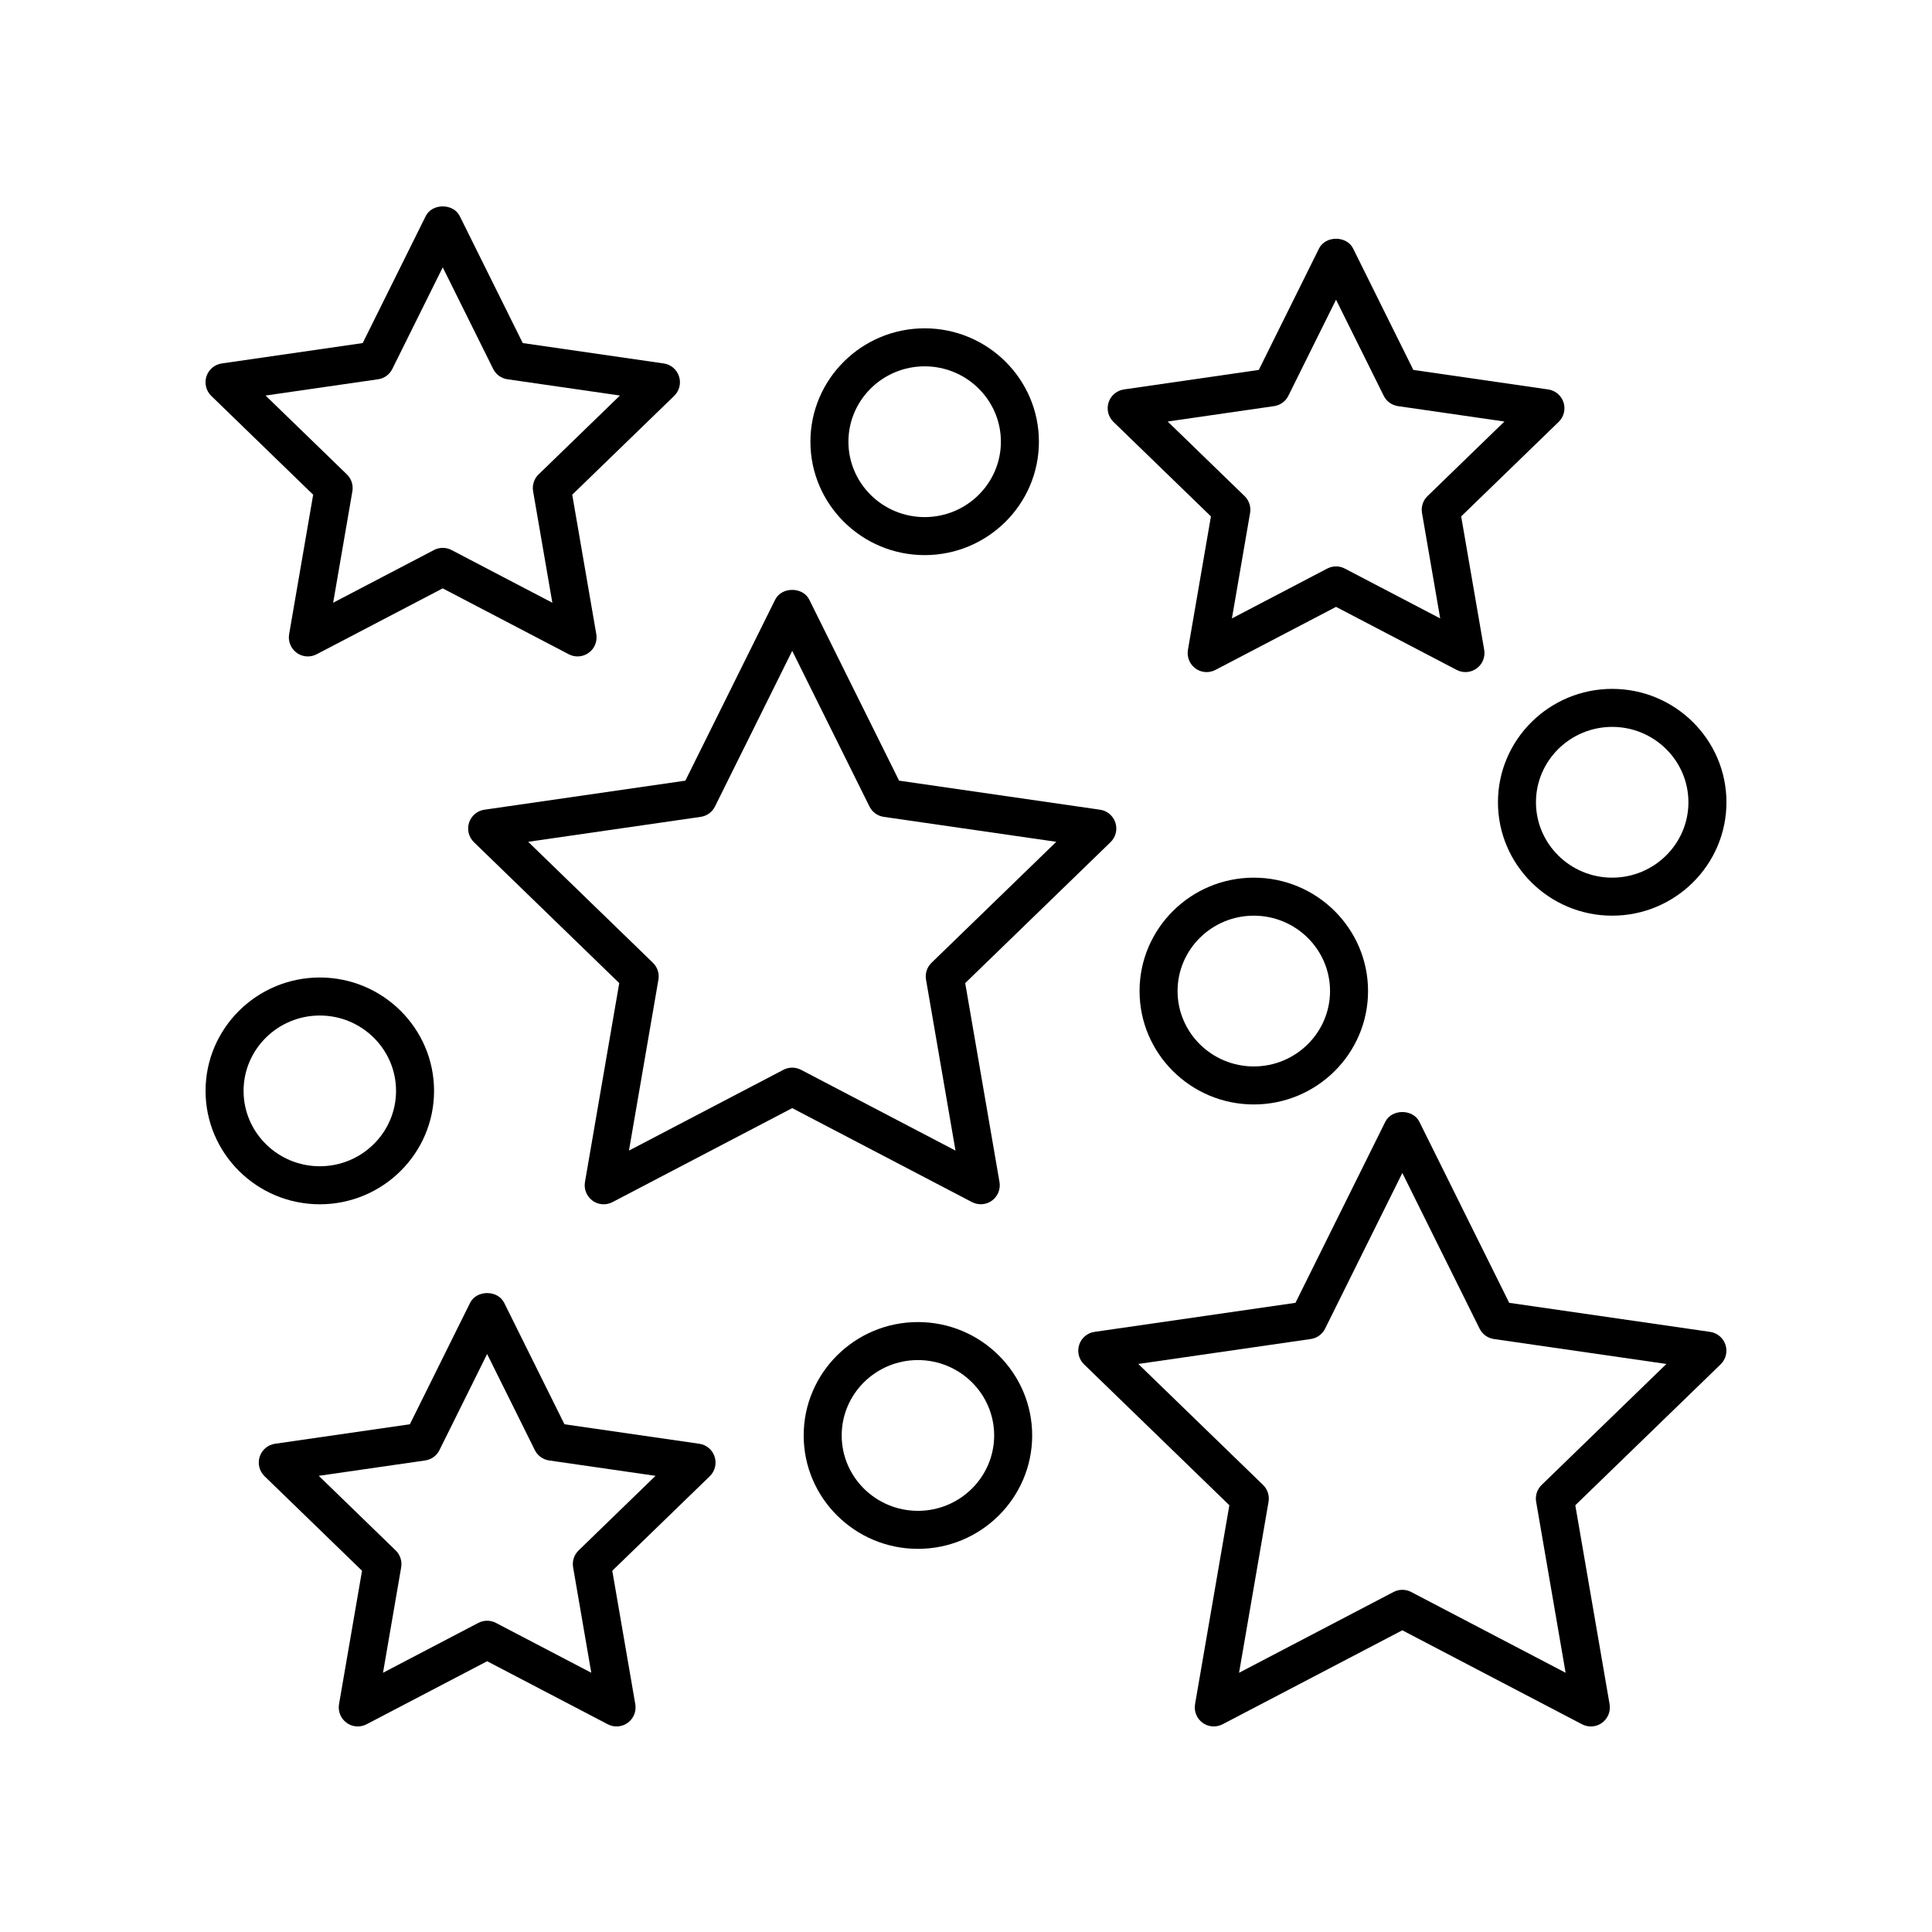
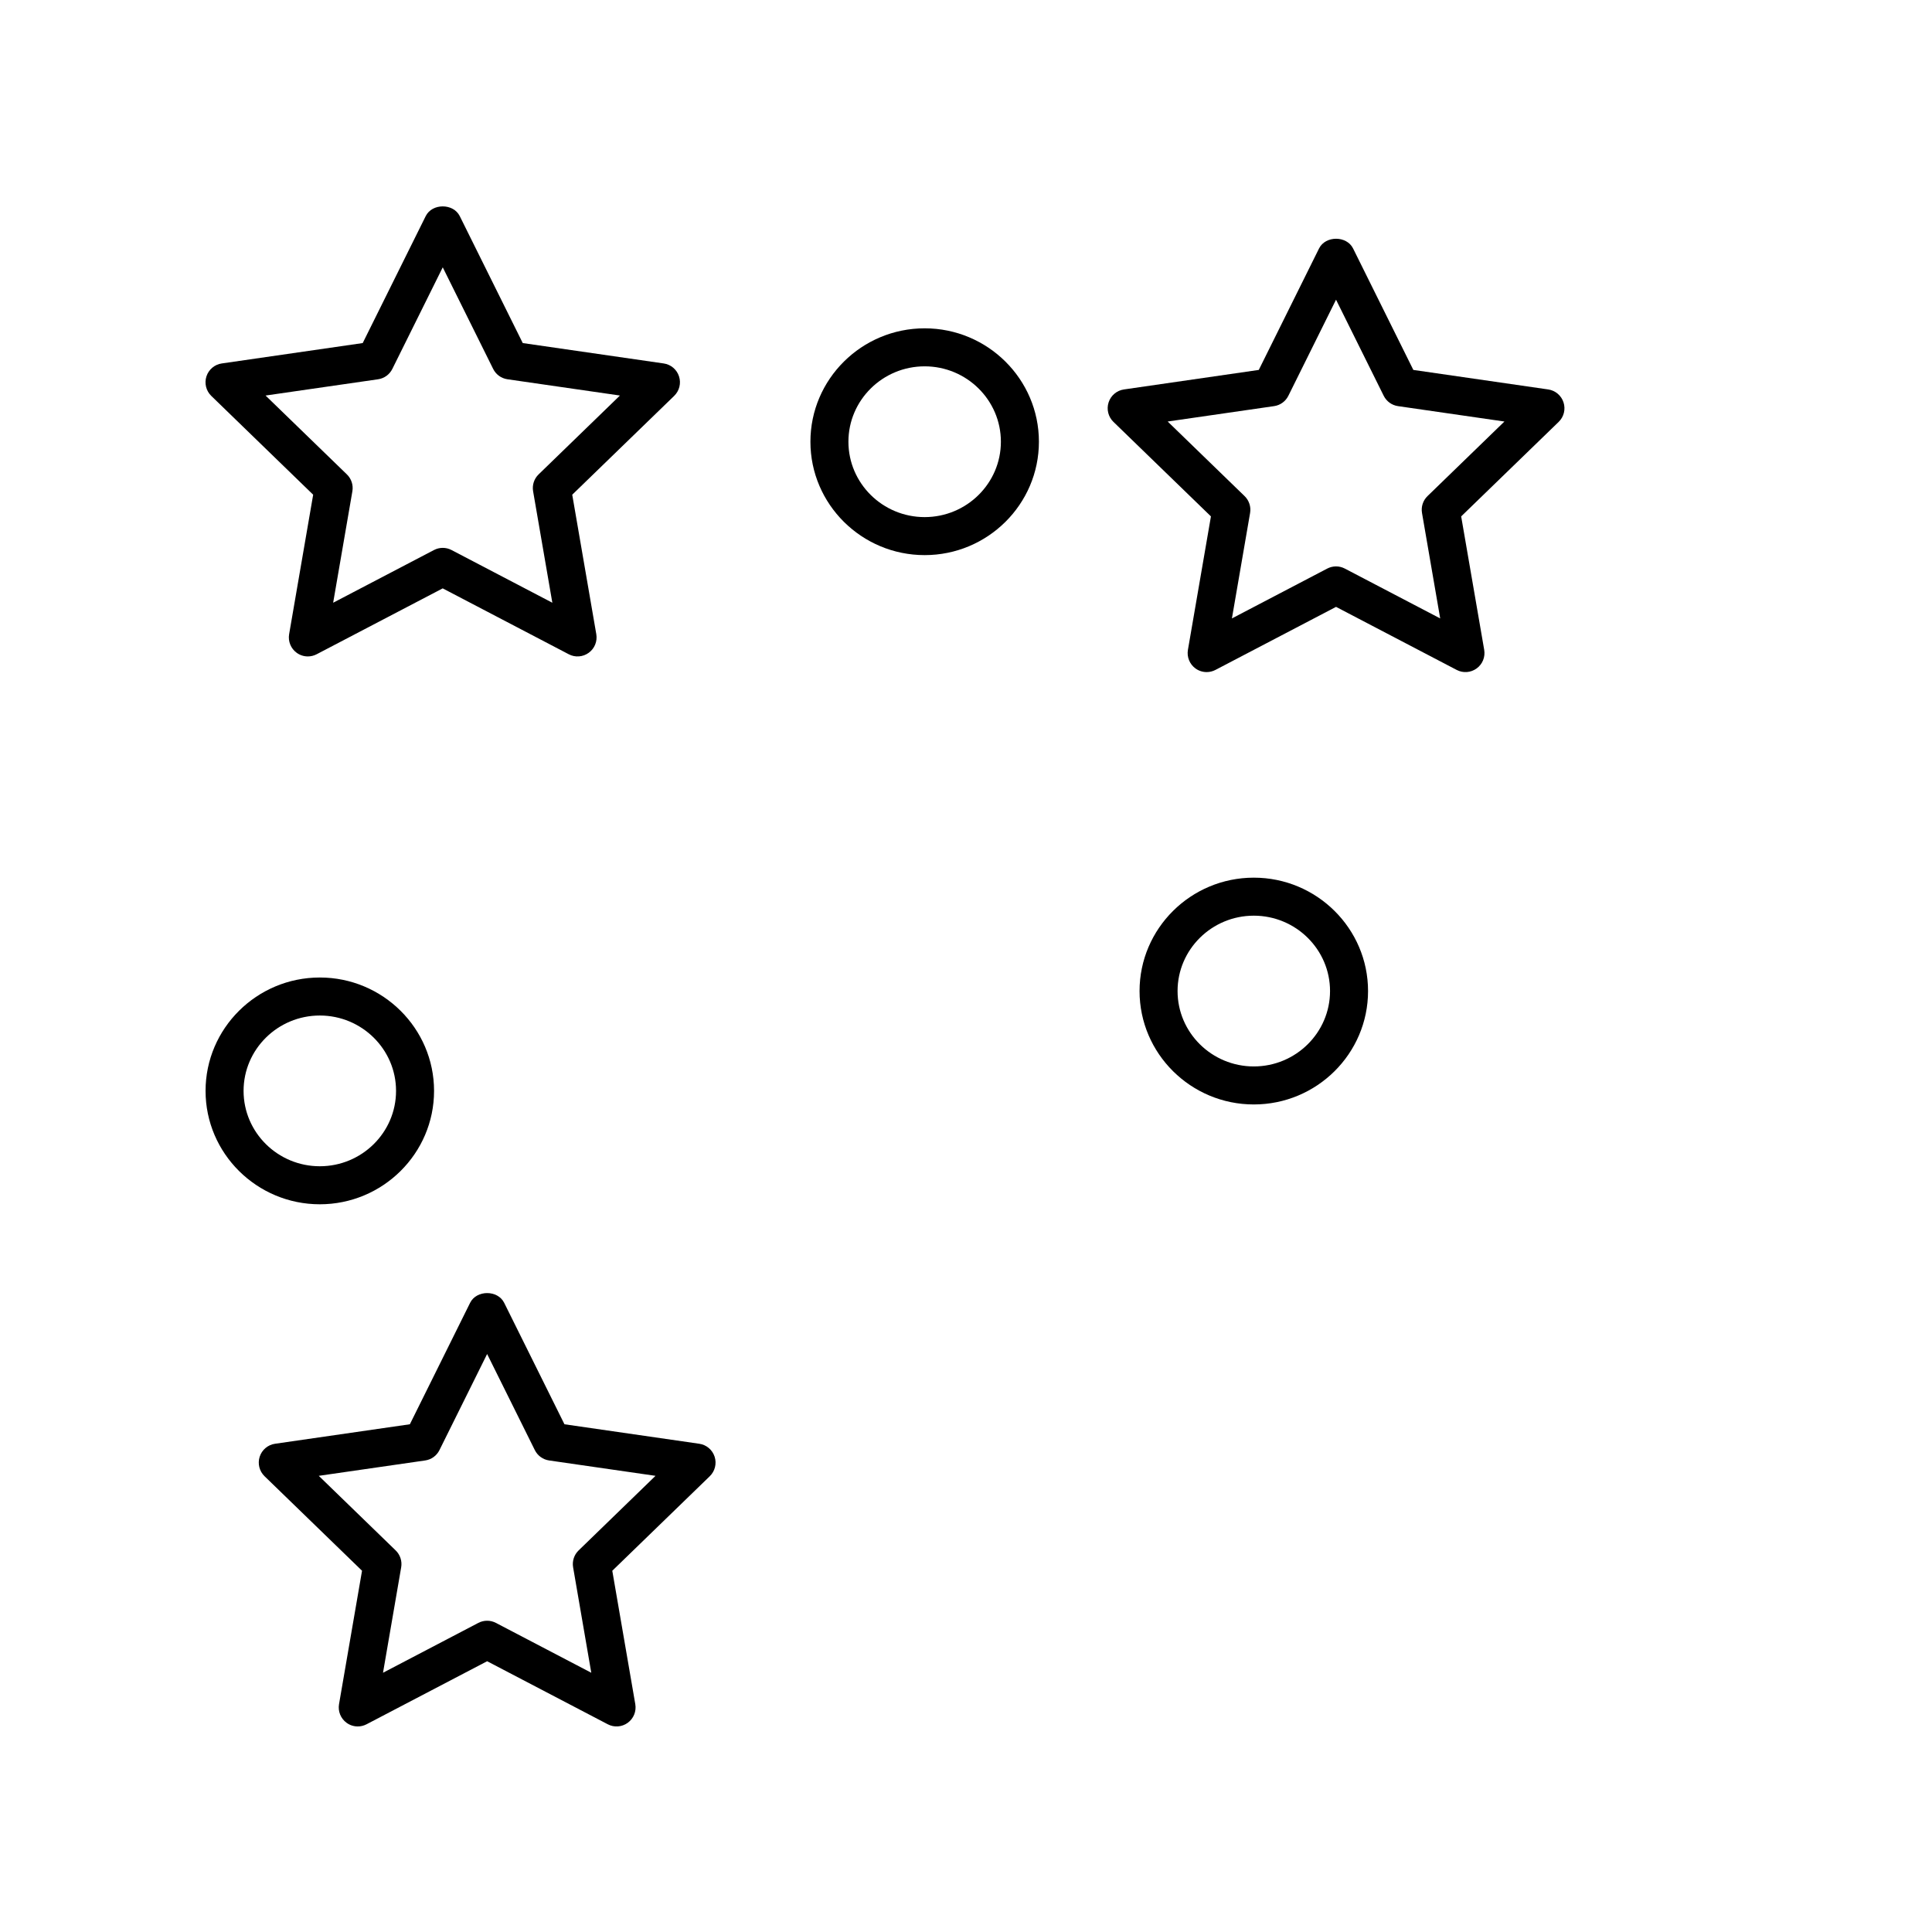
<svg xmlns="http://www.w3.org/2000/svg" fill="#000000" width="800px" height="800px" version="1.1" viewBox="144 144 512 512">
  <g>
    <path d="m323.95 243.75c-0.59-1.832-2.168-3.164-4.07-3.434l-37.344-5.402-16.695-33.645c-1.703-3.434-7.32-3.434-9.023 0l-16.695 33.645-37.344 5.402c-1.898 0.27-3.477 1.605-4.07 3.43-0.59 1.832-0.094 3.832 1.285 5.172l27 26.184-6.371 36.961c-0.324 1.891 0.449 3.797 1.996 4.926 0.875 0.645 1.918 0.969 2.965 0.969 0.797 0 1.598-0.191 2.332-0.574l33.406-17.461 33.406 17.461c1.691 0.898 3.754 0.738 5.301-0.395 1.551-1.125 2.32-3.035 1.996-4.926l-6.375-36.961 27.008-26.184c1.387-1.34 1.887-3.344 1.293-5.168zm-37.215 25.969c-1.195 1.156-1.742 2.832-1.457 4.473l5.098 29.539-26.711-13.965c-1.457-0.766-3.207-0.766-4.664 0l-26.711 13.965 5.094-29.539c0.285-1.637-0.262-3.316-1.457-4.473l-21.551-20.898 29.809-4.309c1.637-0.234 3.055-1.258 3.789-2.746l13.359-26.922 13.359 26.918c0.734 1.484 2.148 2.508 3.789 2.746l29.809 4.309z" />
-     <path d="m406.88 462.18c1.551-1.133 2.32-3.039 1.996-4.93l-9.086-52.719 38.516-37.348c1.379-1.34 1.875-3.34 1.285-5.172-0.59-1.824-2.168-3.16-4.074-3.43l-53.25-7.699-23.809-47.98c-1.703-3.434-7.32-3.434-9.023 0l-23.805 47.98-53.25 7.699c-1.902 0.27-3.484 1.605-4.074 3.43-0.59 1.832-0.094 3.832 1.285 5.172l38.516 37.348-9.086 52.719c-0.324 1.891 0.449 3.797 1.996 4.93 0.879 0.641 1.918 0.965 2.965 0.965 0.797 0 1.598-0.191 2.336-0.574l47.625-24.906 47.637 24.902c1.707 0.883 3.758 0.734 5.301-0.387zm-50.598-34.668c-0.734-0.383-1.535-0.574-2.336-0.574-0.801 0-1.605 0.191-2.336 0.574l-40.93 21.406 7.809-45.297c0.285-1.637-0.262-3.316-1.457-4.473l-33.062-32.062 45.715-6.609c1.645-0.234 3.059-1.258 3.793-2.746l20.469-41.254 20.473 41.254c0.734 1.484 2.148 2.508 3.793 2.746l45.715 6.609-33.062 32.062c-1.195 1.156-1.742 2.832-1.457 4.473l7.809 45.297z" />
-     <path d="m597.2 496.96-53.246-7.699-23.809-47.984c-1.703-3.434-7.32-3.434-9.023 0l-23.809 47.984-53.246 7.699c-1.902 0.27-3.484 1.605-4.074 3.43-0.59 1.832-0.094 3.832 1.285 5.172l38.516 37.344-9.094 52.723c-0.324 1.891 0.449 3.797 1.996 4.926 1.539 1.133 3.59 1.273 5.305 0.395l47.629-24.906 47.625 24.906c0.746 0.383 1.547 0.574 2.344 0.574 1.047 0 2.09-0.324 2.965-0.965 1.551-1.133 2.32-3.039 1.996-4.93l-9.086-52.723 38.516-37.344c1.379-1.34 1.875-3.34 1.285-5.172-0.59-1.824-2.172-3.156-4.074-3.43zm-44.648 40.562c-1.195 1.156-1.742 2.832-1.457 4.473l7.809 45.305-40.93-21.406c-1.465-0.766-3.207-0.766-4.676 0l-40.934 21.406 7.812-45.305c0.285-1.637-0.262-3.316-1.457-4.473l-33.062-32.059 45.711-6.609c1.645-0.234 3.059-1.258 3.793-2.746l20.473-41.258 20.473 41.258c0.734 1.484 2.148 2.508 3.793 2.746l45.711 6.609z" />
    <path d="m558.35 250.64c-0.59-1.828-2.168-3.164-4.066-3.434l-35.734-5.172-15.969-32.188c-1.703-3.434-7.32-3.434-9.023 0l-15.969 32.188-35.73 5.172c-1.902 0.27-3.481 1.605-4.07 3.434-0.59 1.824-0.094 3.828 1.285 5.164l25.836 25.047-6.098 35.363c-0.324 1.891 0.449 3.797 1.996 4.93 0.875 0.641 1.918 0.965 2.965 0.965 0.797 0 1.598-0.191 2.336-0.574l31.957-16.707 31.965 16.707c1.691 0.895 3.754 0.738 5.301-0.395 1.551-1.125 2.32-3.035 1.996-4.926l-6.102-35.363 25.84-25.047c1.379-1.332 1.879-3.336 1.285-5.164zm-36.047 24.832c-1.195 1.156-1.742 2.832-1.457 4.473l4.82 27.945-25.27-13.211c-1.457-0.766-3.203-0.766-4.668 0l-25.258 13.211 4.816-27.945c0.285-1.637-0.262-3.316-1.457-4.473l-20.383-19.766 28.195-4.078c1.637-0.234 3.055-1.258 3.789-2.746l12.633-25.461 12.633 25.461c0.734 1.484 2.148 2.508 3.789 2.746l28.203 4.078z" />
    <path d="m329.31 526.61-35.723-5.164-15.977-32.191c-1.703-3.434-7.32-3.434-9.023 0l-15.969 32.191-35.723 5.164c-1.902 0.27-3.484 1.605-4.074 3.43-0.59 1.832-0.094 3.832 1.285 5.172l25.836 25.051-6.098 35.363c-0.324 1.891 0.449 3.797 1.996 4.93 0.879 0.645 1.918 0.969 2.965 0.969 0.797 0 1.598-0.191 2.336-0.574l31.957-16.707 31.965 16.707c1.699 0.895 3.754 0.734 5.301-0.391 1.551-1.133 2.32-3.039 1.996-4.93l-6.098-35.363 25.836-25.051c1.379-1.34 1.875-3.34 1.285-5.172-0.59-1.828-2.172-3.164-4.074-3.434zm-31.973 28.27c-1.195 1.156-1.742 2.832-1.457 4.473l4.816 27.945-25.27-13.211c-0.727-0.383-1.531-0.574-2.332-0.574s-1.605 0.191-2.336 0.574l-25.258 13.211 4.816-27.945c0.285-1.637-0.262-3.316-1.457-4.473l-20.383-19.77 28.191-4.074c1.645-0.234 3.059-1.258 3.793-2.746l12.633-25.465 12.641 25.465c0.734 1.484 2.148 2.508 3.793 2.746l28.191 4.074z" />
    <path d="m358.77 261.06c0 16.57 13.586 30.051 30.277 30.051 16.695 0 30.277-13.48 30.277-30.051s-13.586-30.051-30.277-30.051c-16.695 0-30.277 13.48-30.277 30.051zm50.477 0c0 11.016-9.062 19.977-20.203 19.977-11.141 0-20.203-8.961-20.203-19.977s9.062-19.977 20.203-19.977c11.141 0 20.203 8.961 20.203 19.977z" />
-     <path d="m571.25 326.56c-16.695 0-30.277 13.48-30.277 30.051 0 16.57 13.586 30.051 30.277 30.051s30.277-13.48 30.277-30.051c0-16.57-13.586-30.051-30.277-30.051zm0 50.027c-11.141 0-20.203-8.961-20.203-19.977s9.062-19.977 20.203-19.977c11.137 0 20.199 8.961 20.199 19.977s-9.062 19.977-20.199 19.977z" />
    <path d="m476.27 376.59c-16.695 0-30.277 13.48-30.277 30.051s13.586 30.051 30.277 30.051c16.695 0 30.277-13.48 30.277-30.051s-13.586-30.051-30.277-30.051zm0 50.027c-11.141 0-20.203-8.961-20.203-19.977s9.062-19.977 20.203-19.977 20.203 8.961 20.203 19.977c-0.004 11.016-9.066 19.977-20.203 19.977z" />
    <path d="m259.03 433.1c0-16.57-13.586-30.051-30.277-30.051-16.695 0-30.277 13.48-30.277 30.051 0 16.566 13.586 30.047 30.277 30.047s30.277-13.48 30.277-30.047zm-50.48 0c0-11.016 9.062-19.977 20.203-19.977s20.203 8.961 20.203 19.977c0 11.012-9.062 19.969-20.203 19.969s-20.203-8.957-20.203-19.969z" />
-     <path d="m387.26 494.36c-16.695 0-30.277 13.48-30.277 30.051s13.586 30.051 30.277 30.051c16.695 0 30.277-13.48 30.277-30.051s-13.586-30.051-30.277-30.051zm0 50.027c-11.141 0-20.203-8.961-20.203-19.977s9.062-19.977 20.203-19.977 20.203 8.961 20.203 19.977c-0.004 11.016-9.066 19.977-20.203 19.977z" />
  </g>
</svg>